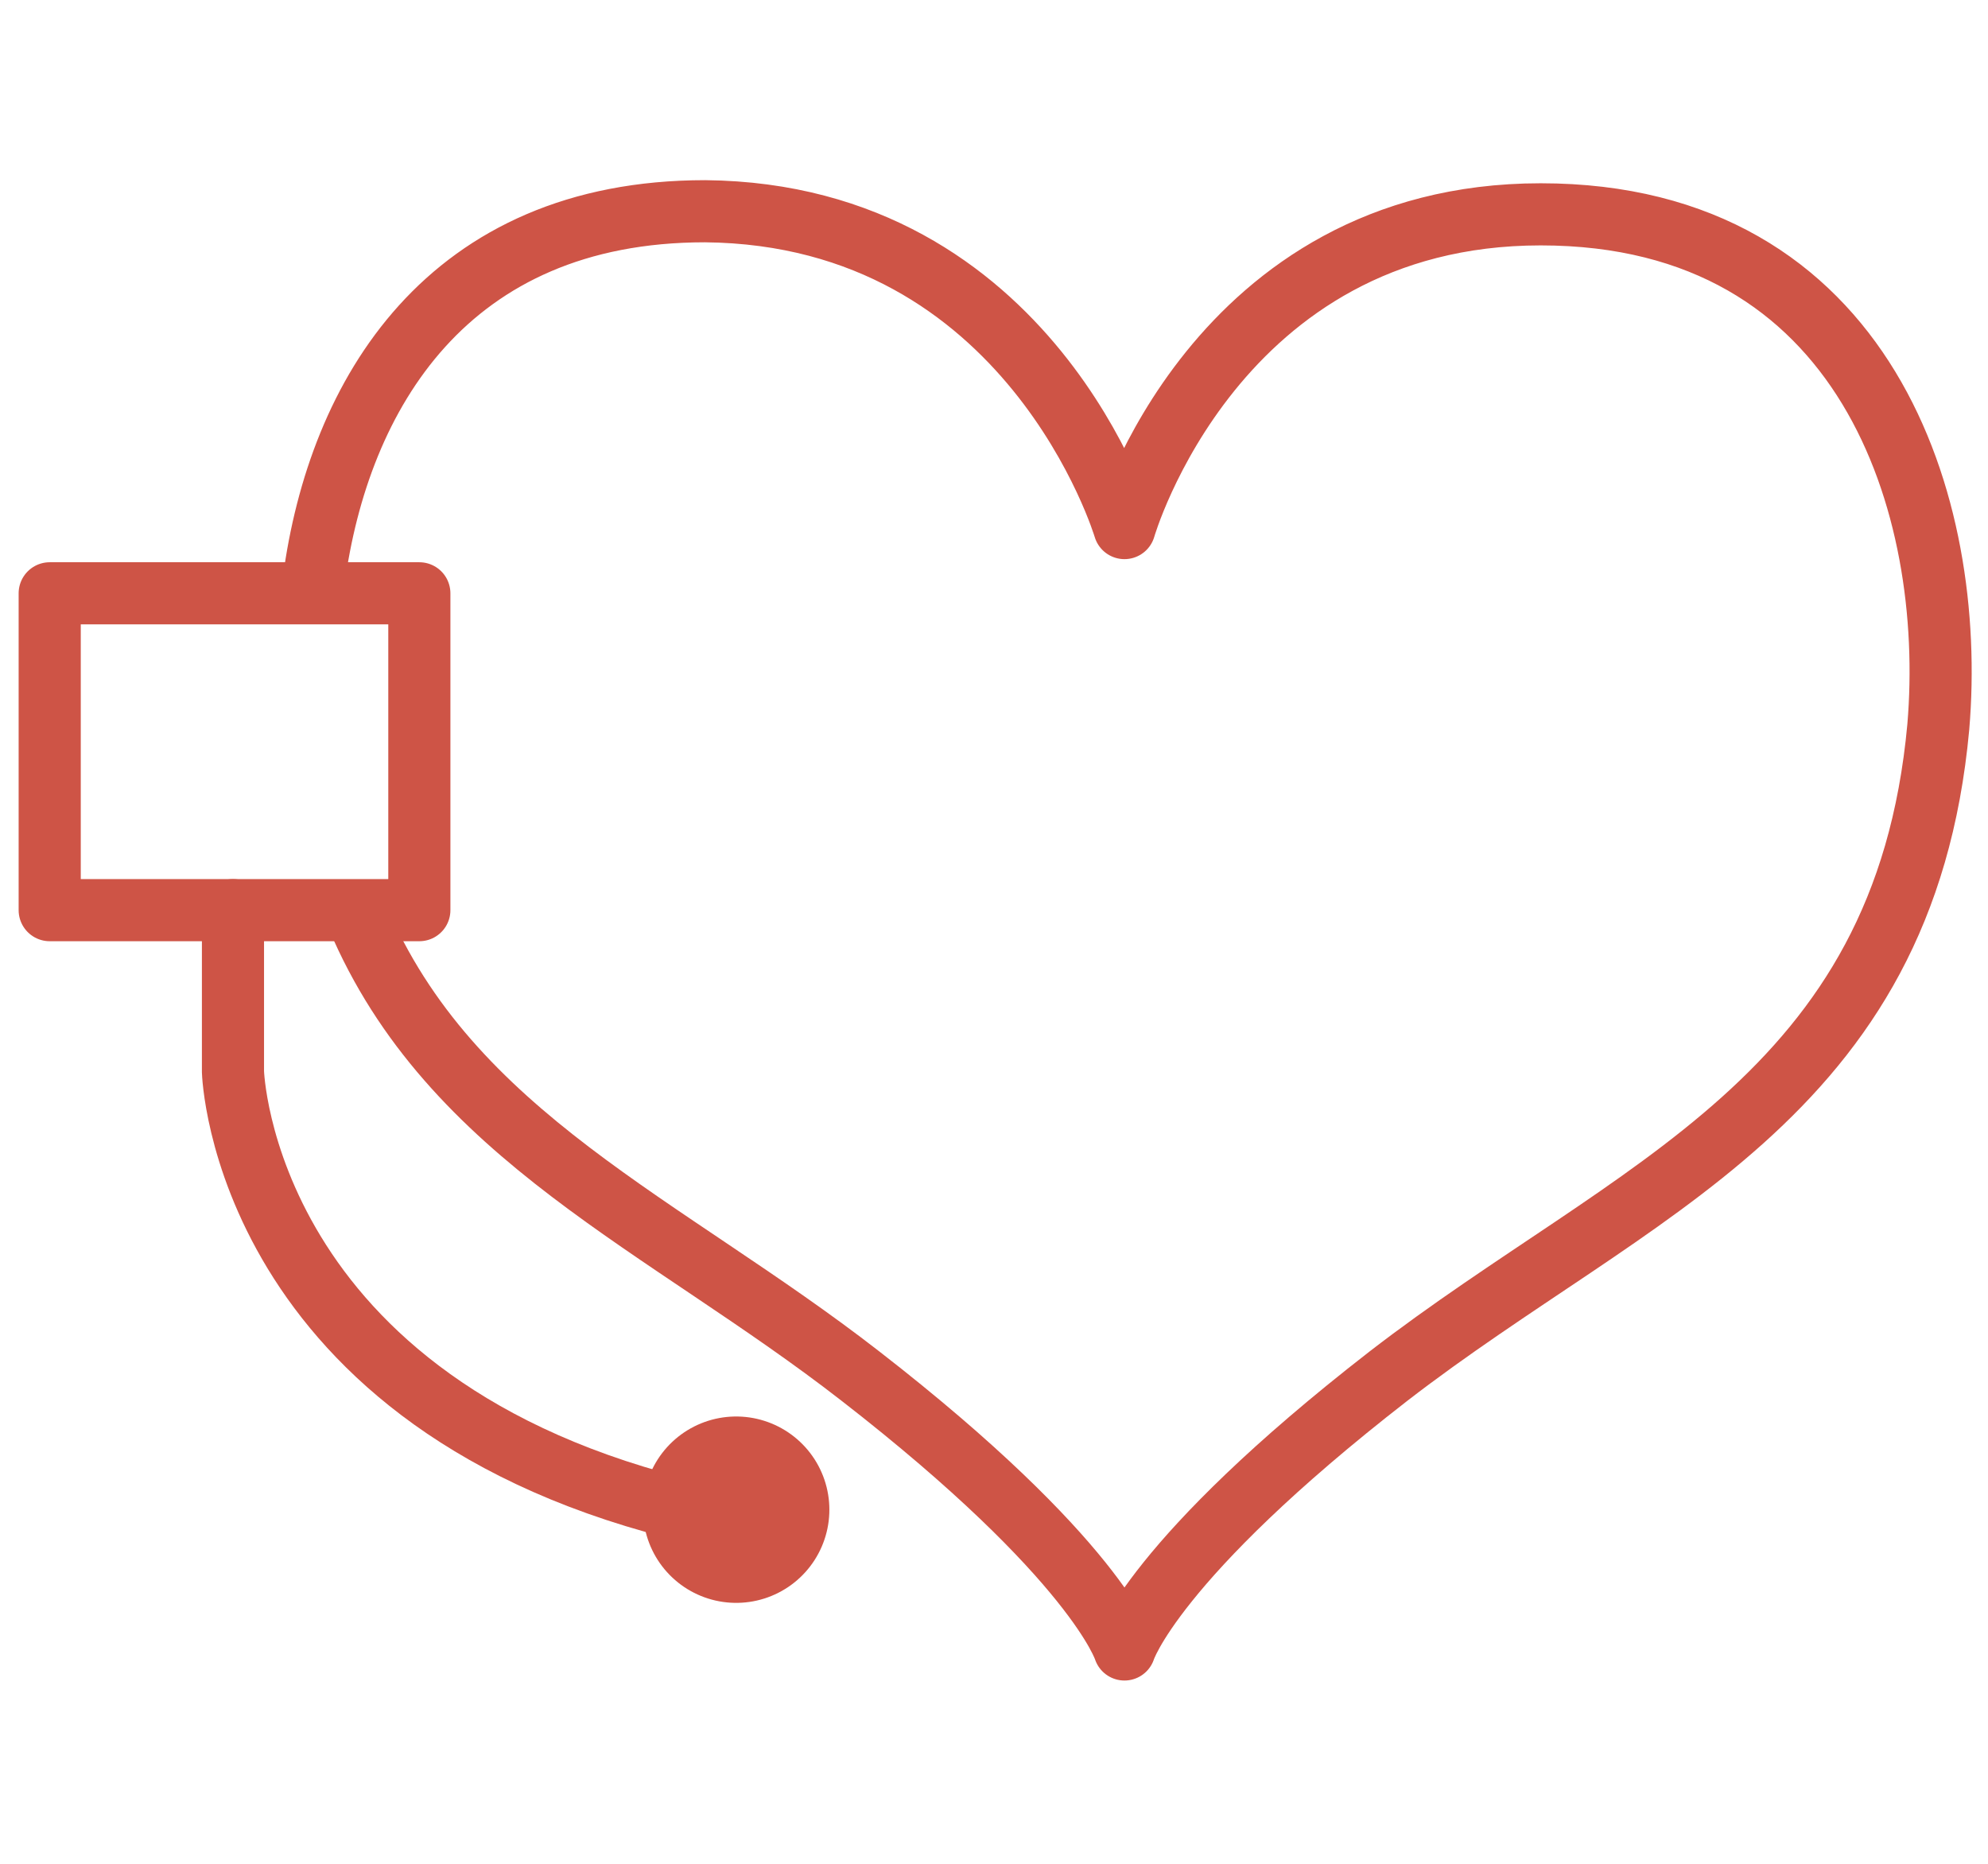
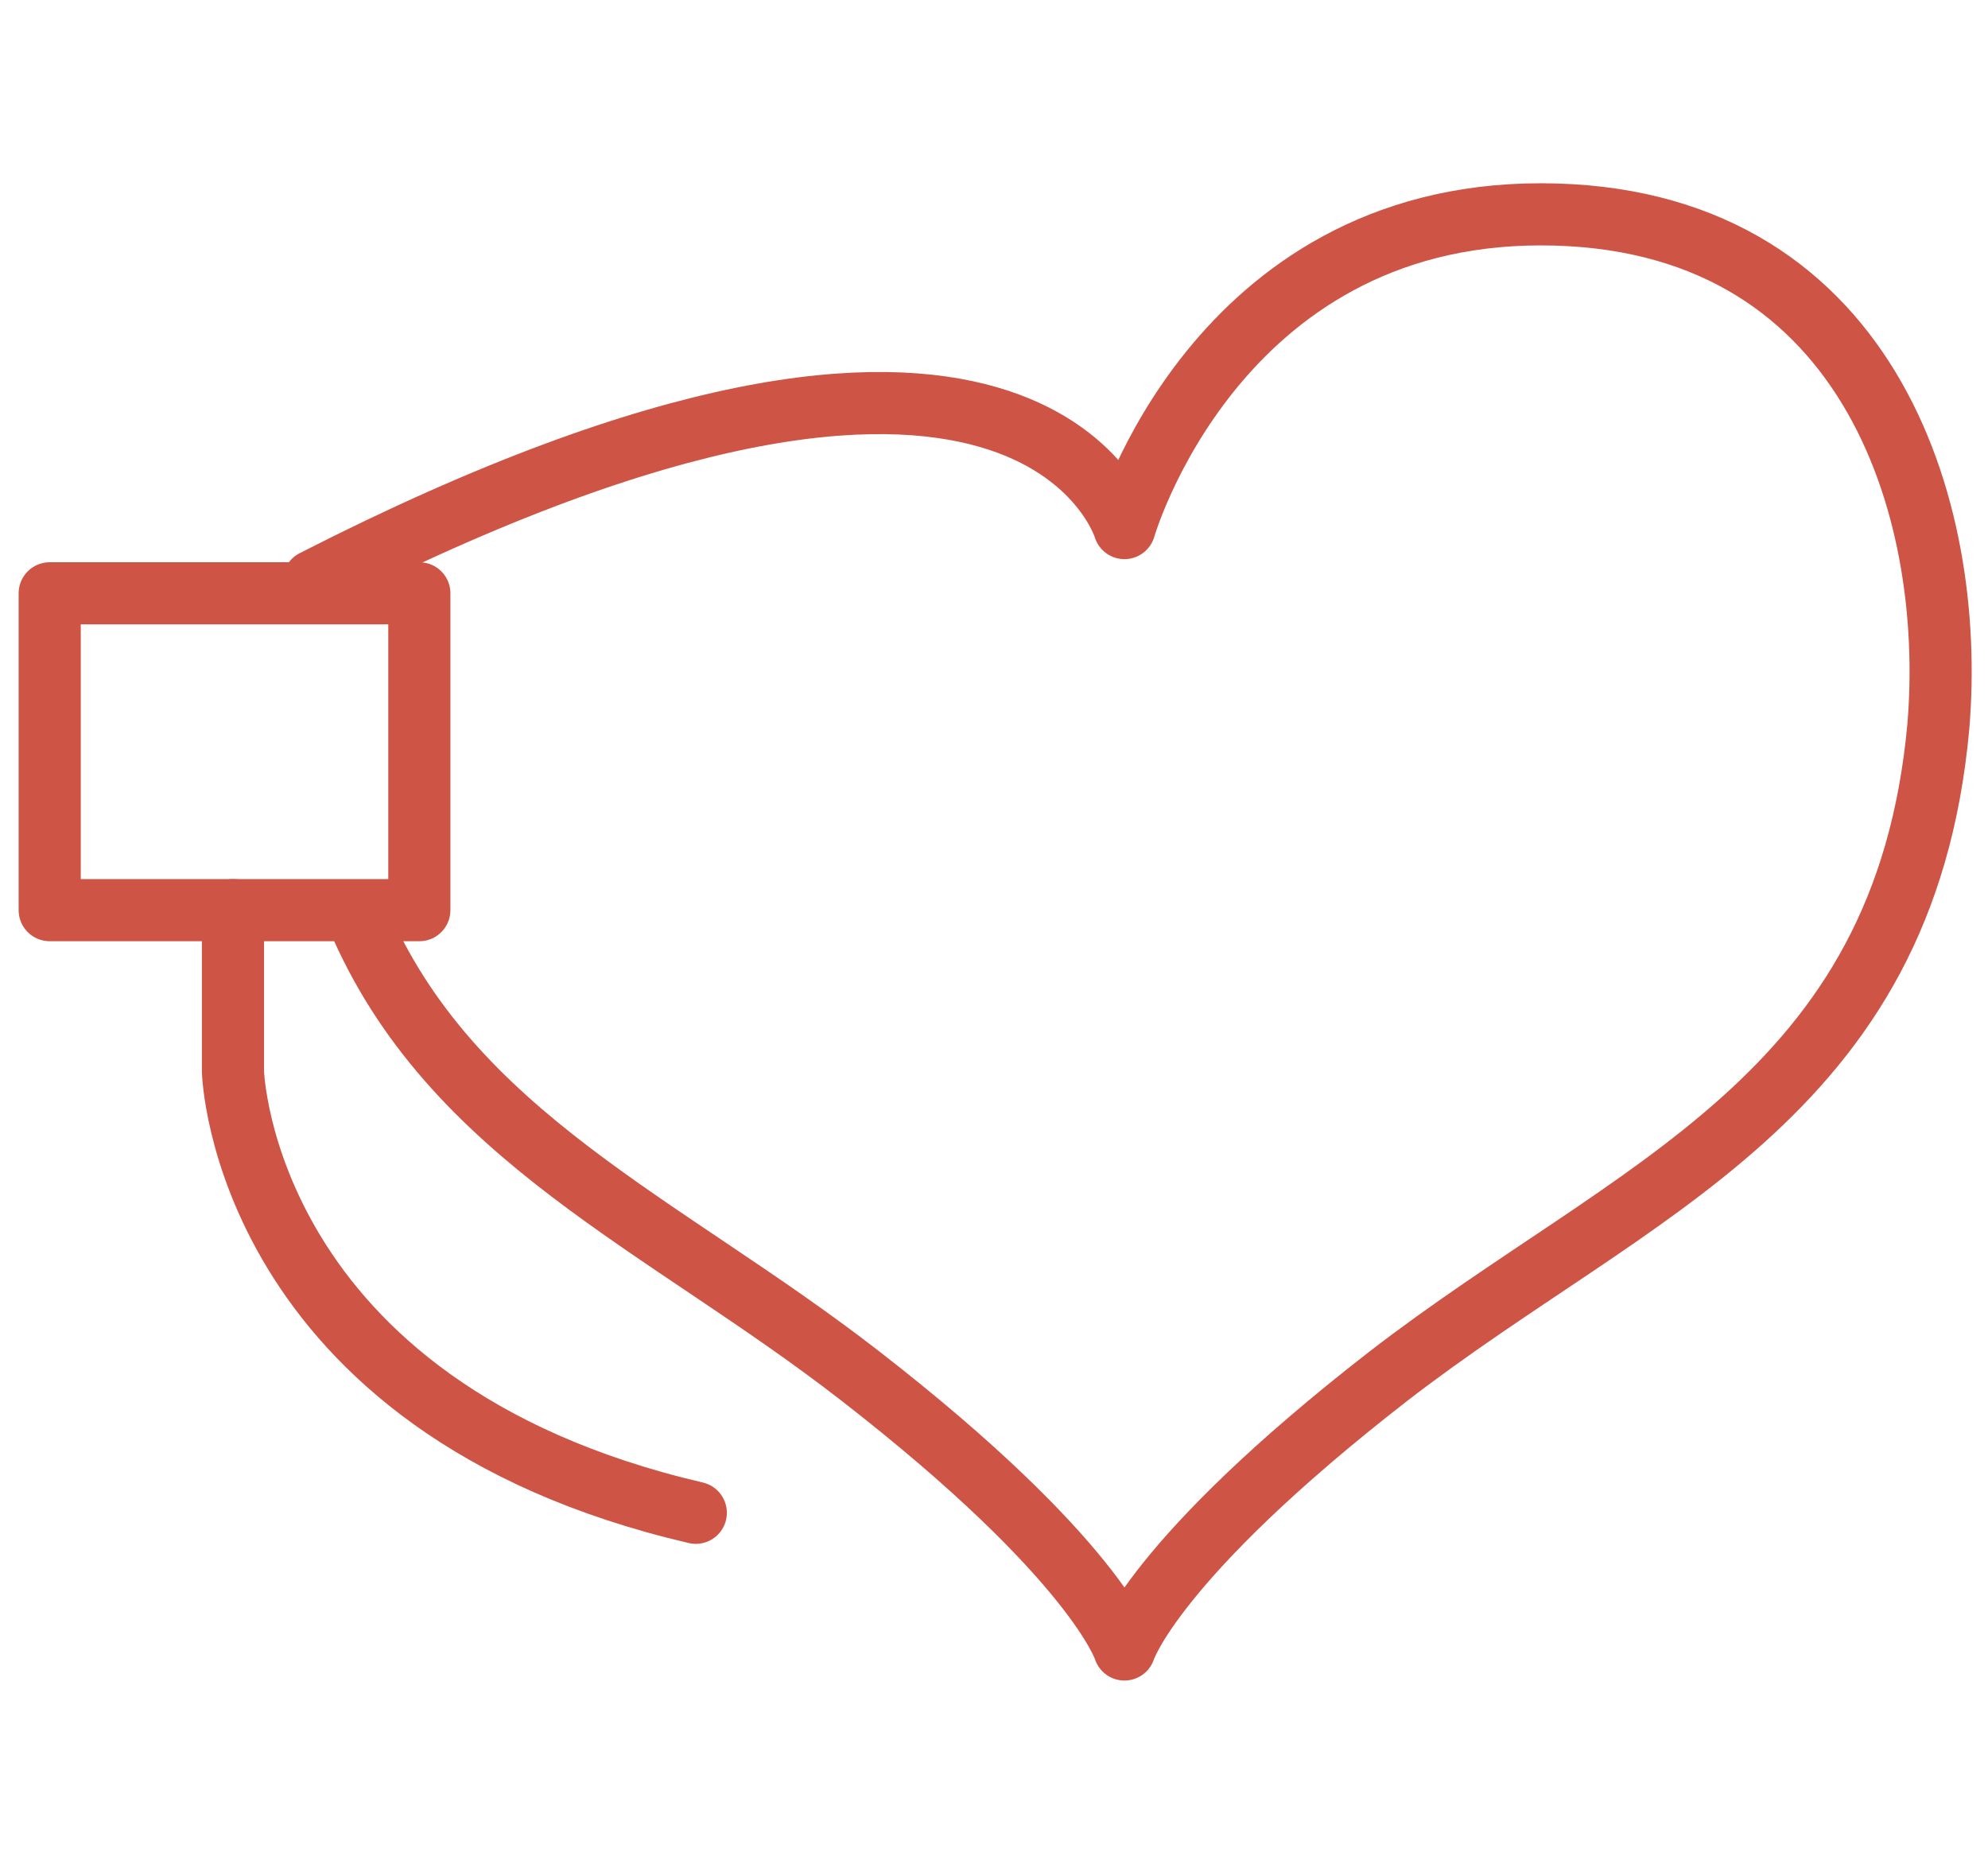
<svg xmlns="http://www.w3.org/2000/svg" version="1.1" id="レイヤー_1" x="0px" y="0px" width="64px" height="60px" viewBox="0 0 64 60" enable-background="new 0 0 64 60" xml:space="preserve">
  <g>
-     <path fill="none" stroke="#CE5446" stroke-width="2" stroke-linecap="round" stroke-linejoin="round" stroke-miterlimit="10" d="   M10.1,18.7c0.8-6,4.3-11.9,12.6-11.9C33.2,6.9,36.2,17,36.2,17S39.1,6.9,49.6,6.9S63,16.3,62.4,23.4c-1.1,12-9.8,14.8-17.7,20.9   c-7.6,5.9-8.5,8.8-8.5,8.8s-0.9-2.9-8.5-8.8c-6.3-4.9-13.2-7.7-16.2-14.8" />
-     <line fill="none" stroke="#CE5446" stroke-width="6" stroke-linecap="round" stroke-linejoin="round" stroke-miterlimit="10" x1="23.7" y1="48.6" x2="23.7" y2="48.6" />
+     <path fill="none" stroke="#CE5446" stroke-width="2" stroke-linecap="round" stroke-linejoin="round" stroke-miterlimit="10" d="   M10.1,18.7C33.2,6.9,36.2,17,36.2,17S39.1,6.9,49.6,6.9S63,16.3,62.4,23.4c-1.1,12-9.8,14.8-17.7,20.9   c-7.6,5.9-8.5,8.8-8.5,8.8s-0.9-2.9-8.5-8.8c-6.3-4.9-13.2-7.7-16.2-14.8" />
    <rect x="1.6" y="19.1" fill="none" stroke="#CE5446" stroke-width="2" stroke-linecap="round" stroke-linejoin="round" stroke-miterlimit="10" width="11.9" height="10.2" />
    <path fill="none" stroke="#CE5446" stroke-width="2" stroke-linecap="round" stroke-linejoin="round" stroke-miterlimit="10" d="   M7.5,29.3v5.2c0,0,0.3,10.8,14.9,14.2" />
  </g>
</svg>